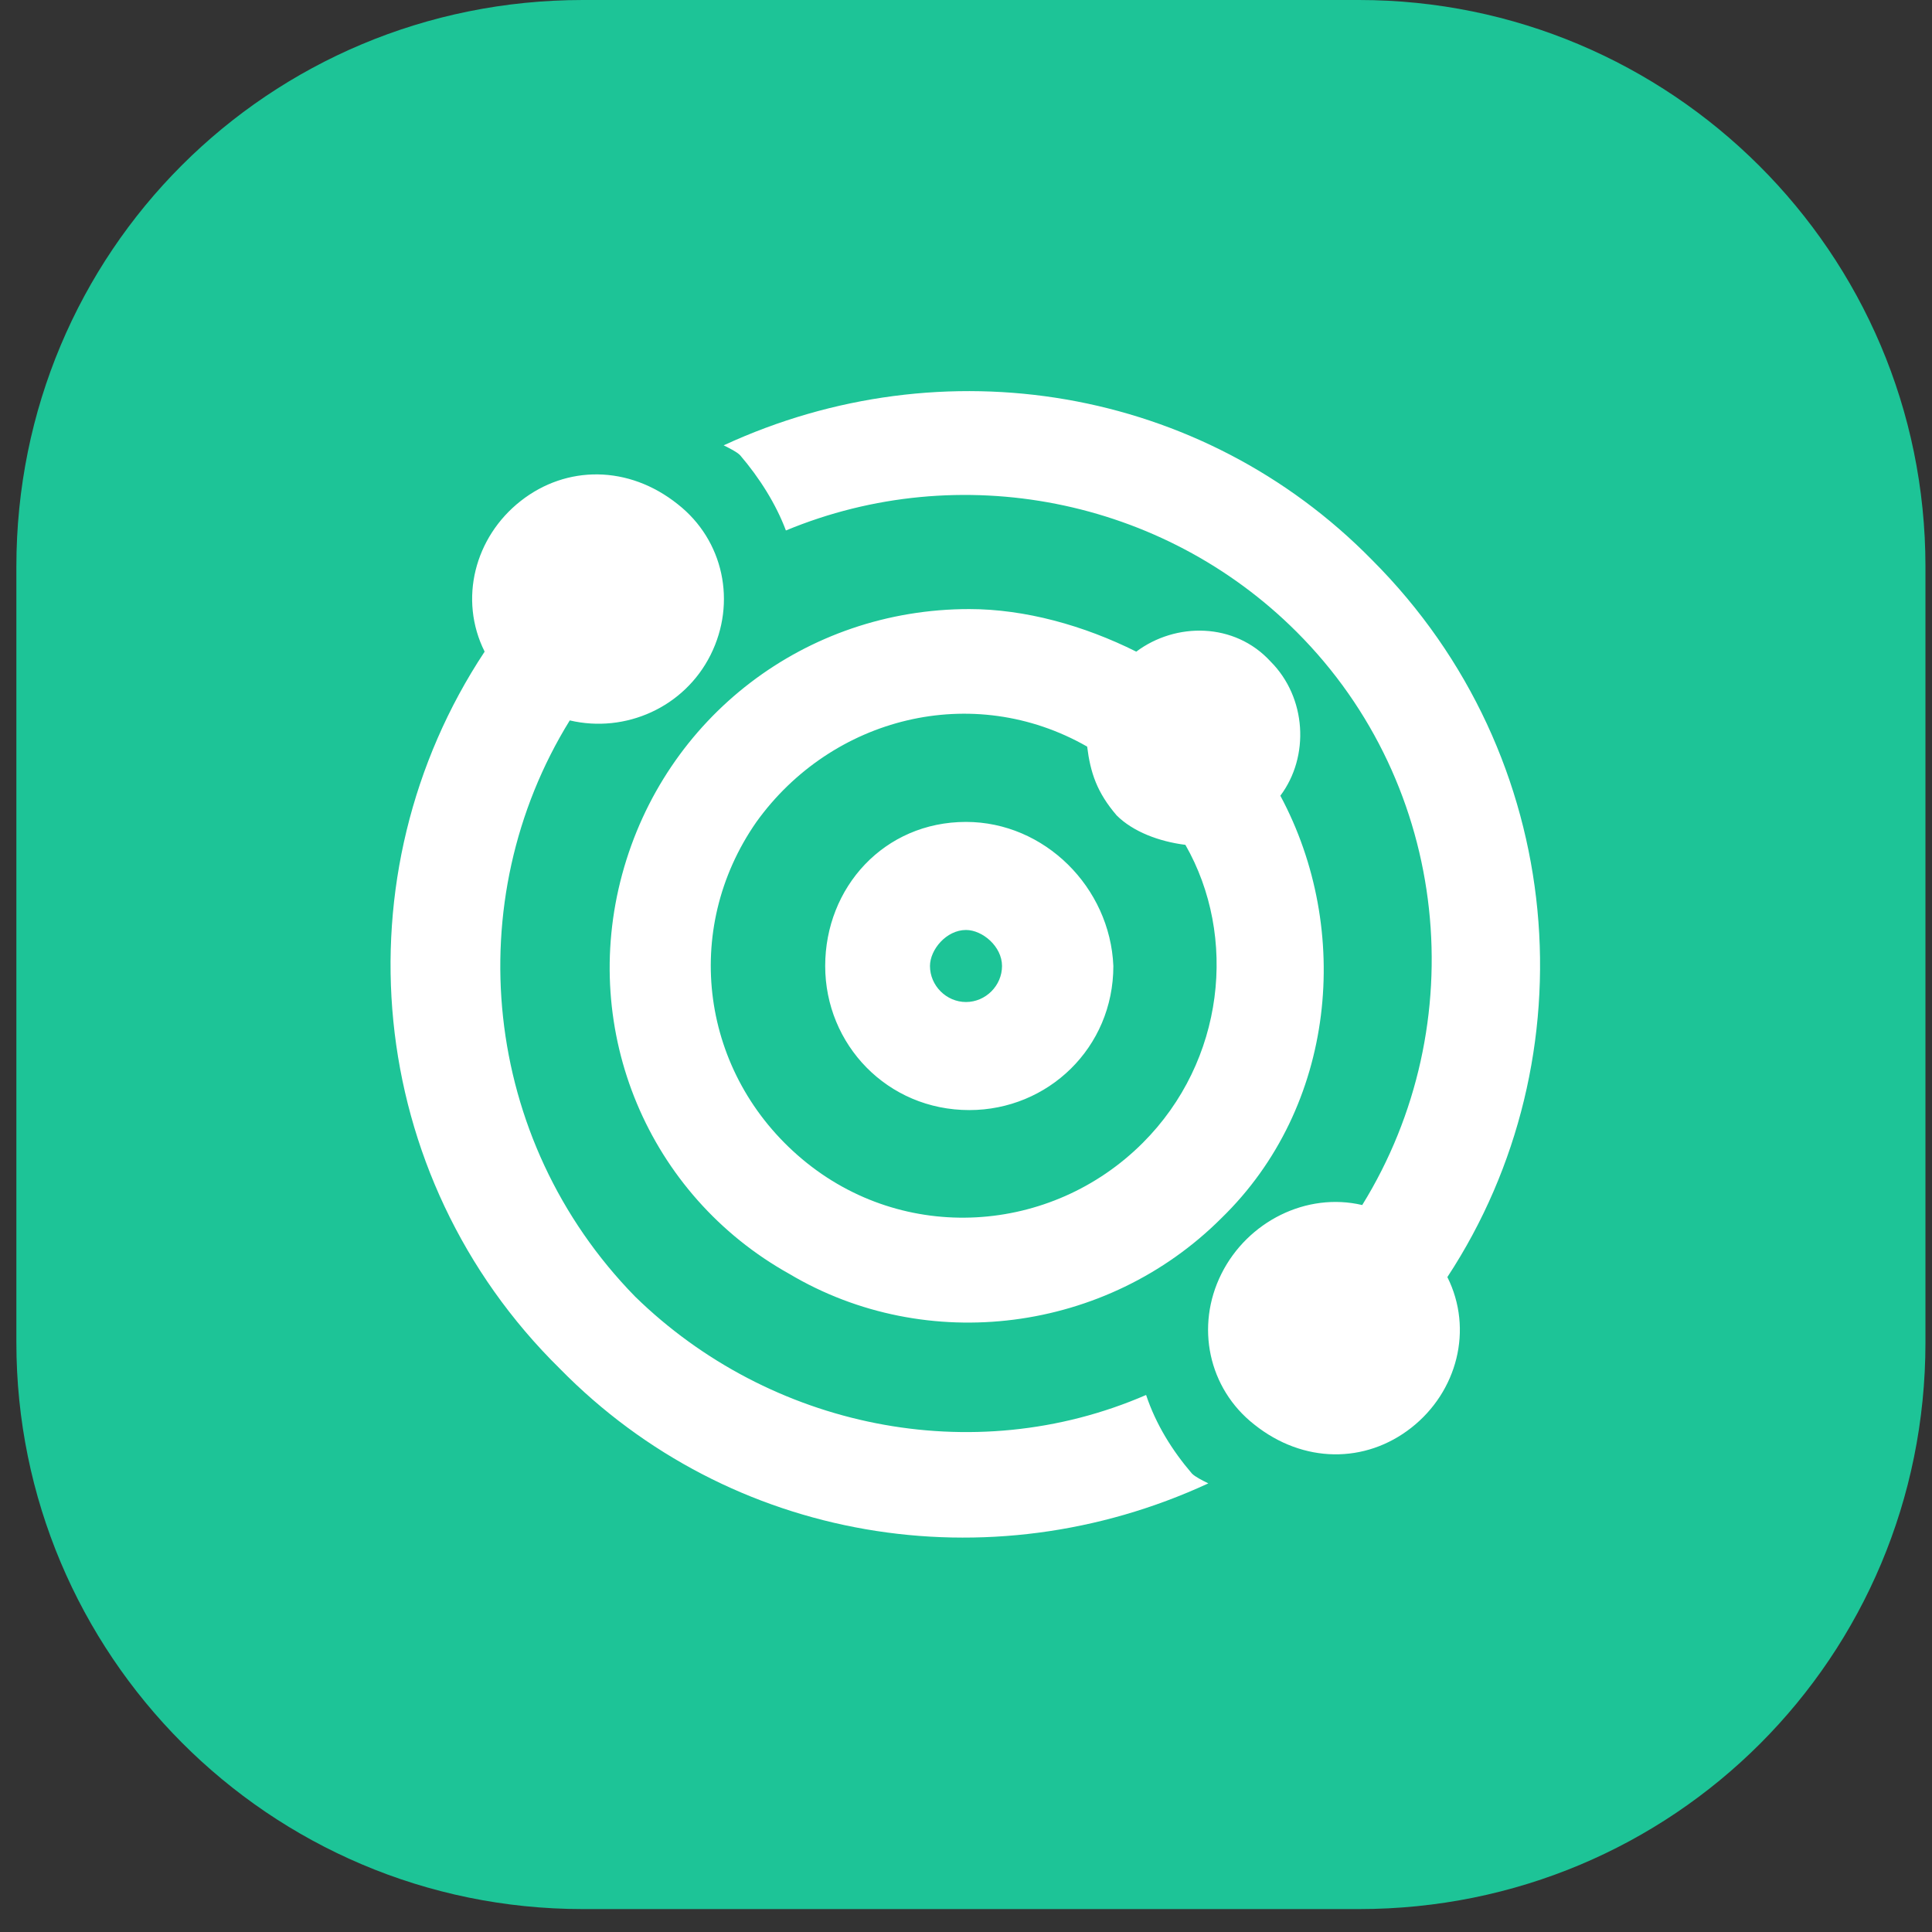
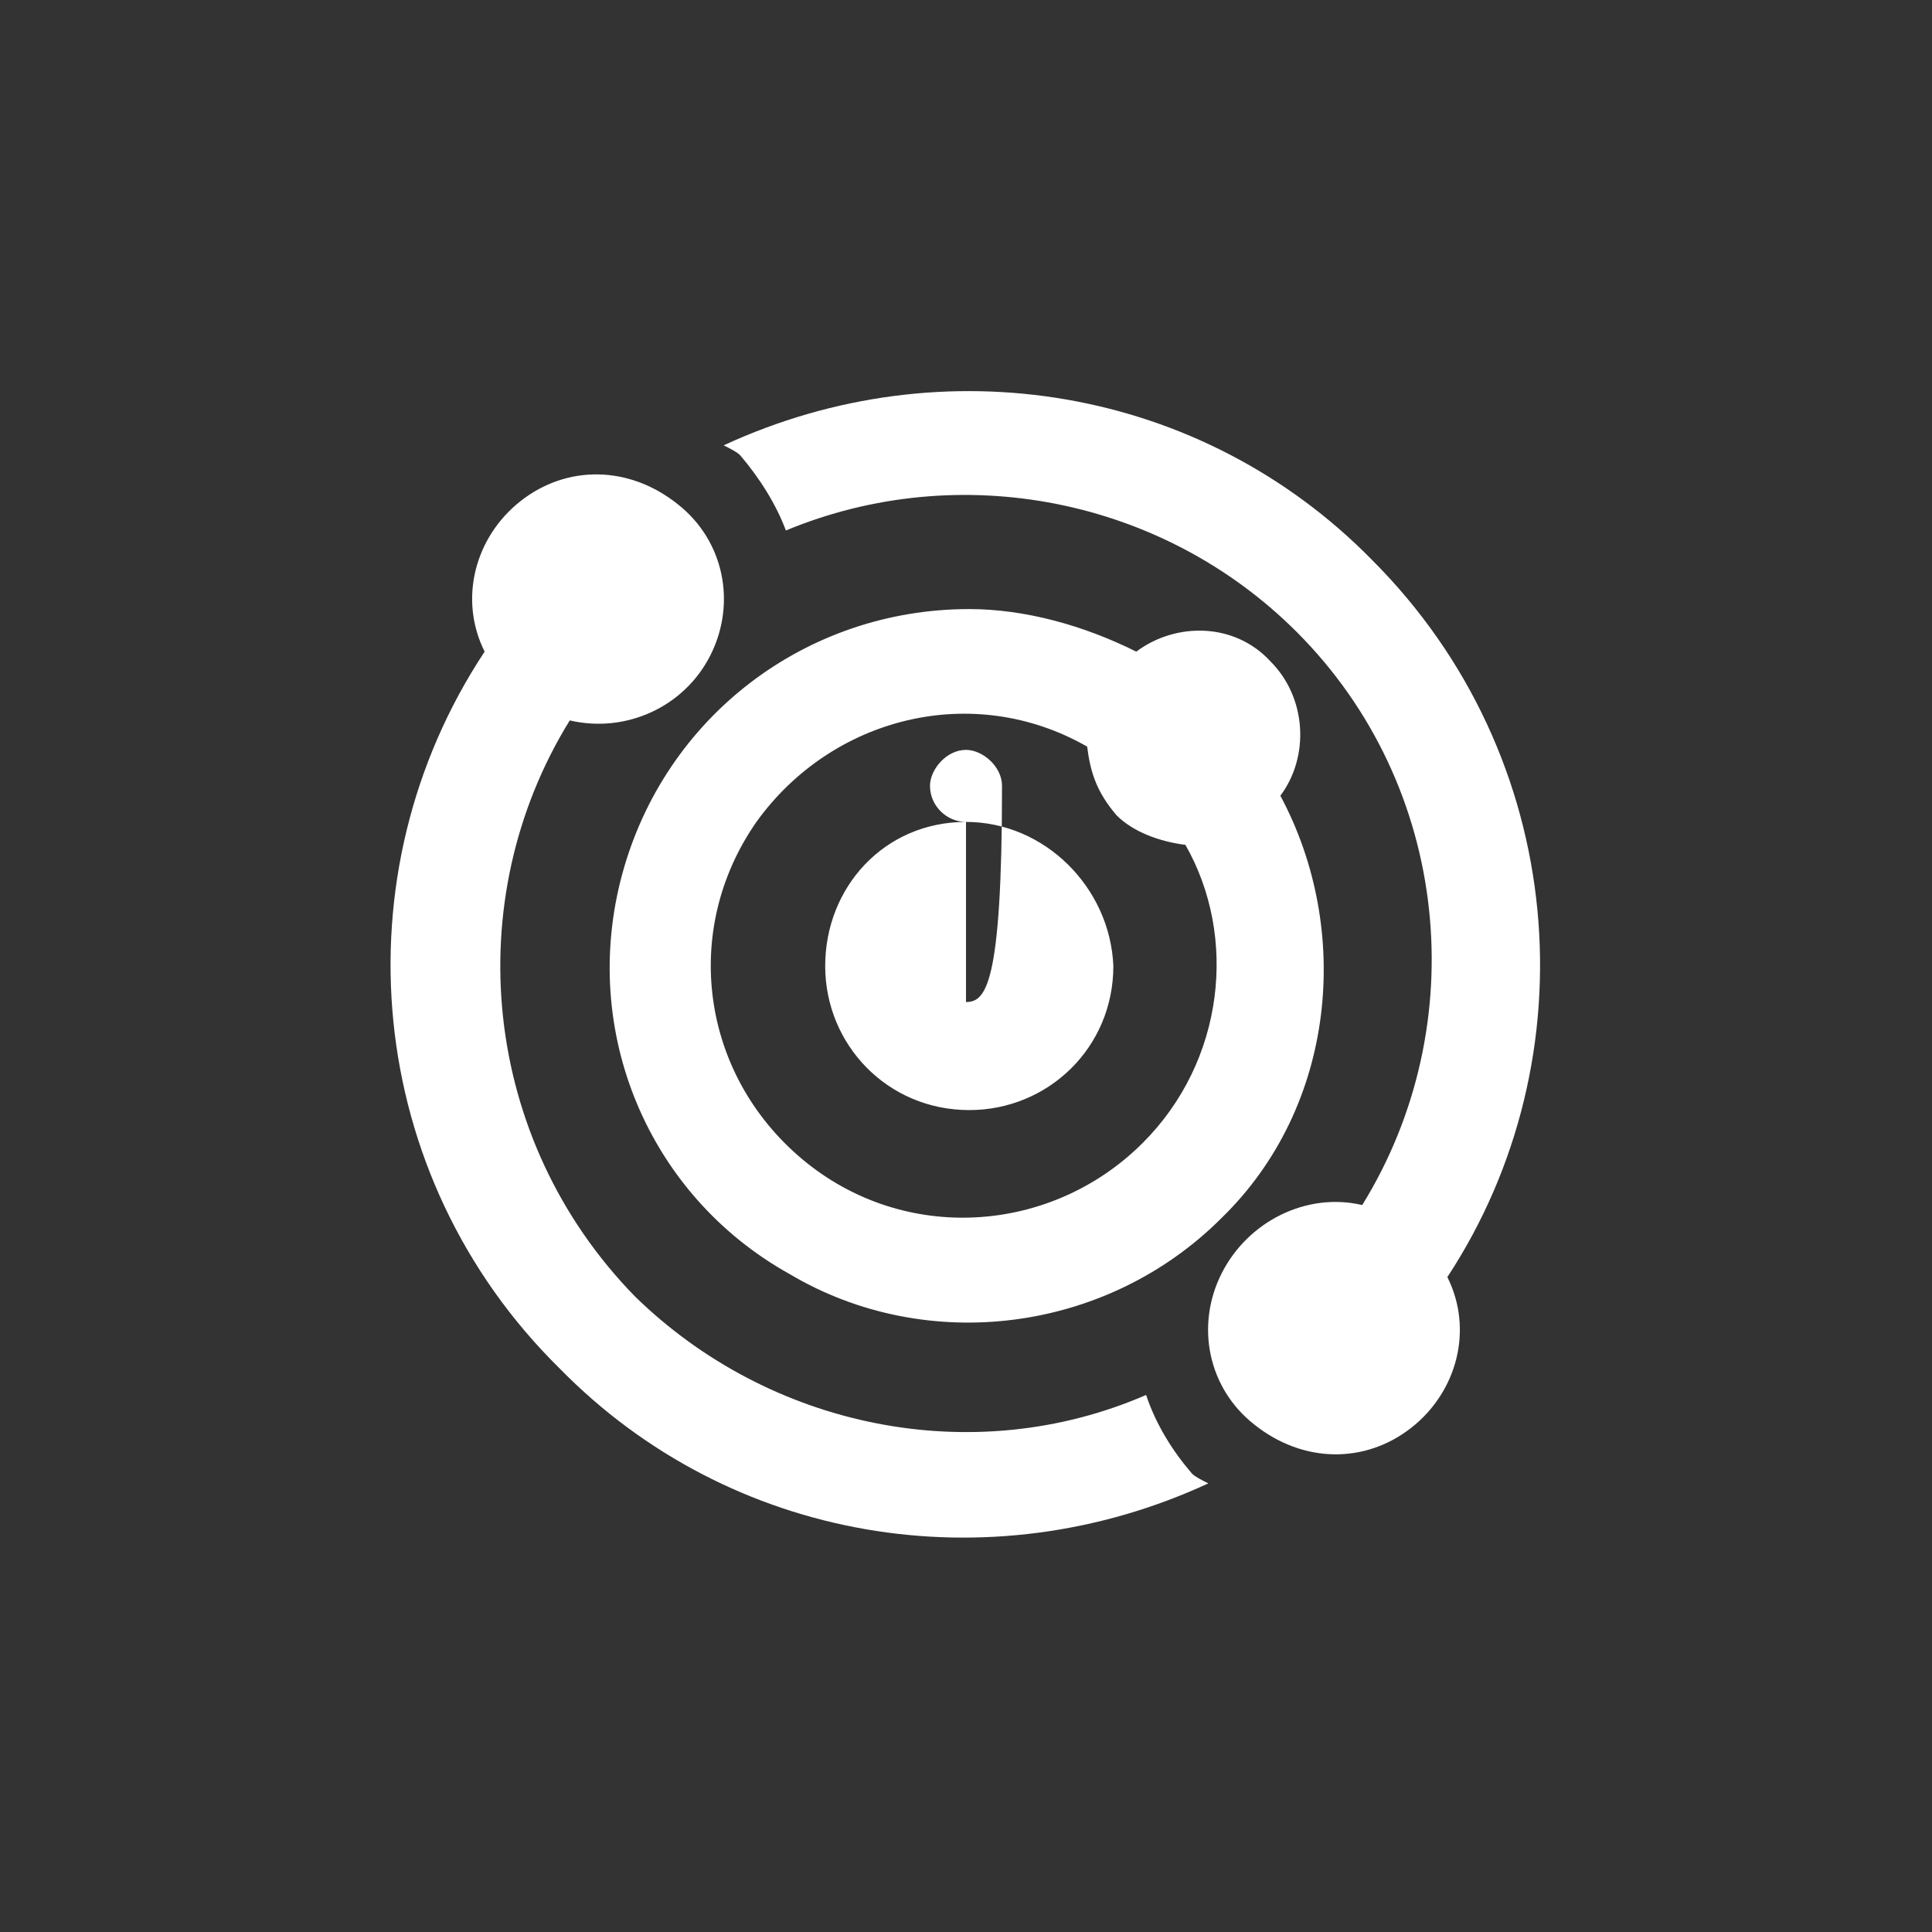
<svg xmlns="http://www.w3.org/2000/svg" version="1.1" id="Layer_1" x="0px" y="0px" viewBox="0 0 59 59" style="enable-background:new 0 0 59 59;" xml:space="preserve">
  <rect x="0" y="0" width="59" height="59" fill="#333333" stroke="none" />
  <style type="text/css">
	.st0{fill:#1DC497;}
	.st1{fill:#FFFFFF;}
</style>
-   <path class="st0" d="M17.8,0h23.7C51,0,58.8,7.7,58.8,17.3V41c0,9.6-7.7,17.3-17.3,17.3H17.8C8.2,58.3,0.5,50.5,0.5,41V17.3  C0.5,7.7,8.2,0,17.8,0z" />
-   <path class="st1" d="M29.5,25.1c-2.5,0-4.3,2-4.3,4.4s1.9,4.4,4.4,4.4c2.4,0,4.4-1.9,4.4-4.4C33.9,27.1,31.9,25.1,29.5,25.1z   M29.5,30.6c-0.6,0-1.1-0.5-1.1-1.1c0-0.5,0.5-1.1,1.1-1.1c0.5,0,1.1,0.5,1.1,1.1C30.6,30.1,30.1,30.6,29.5,30.6z M44.2,39  c0.8,1.6,0.3,3.5-1.1,4.6c-1.4,1.1-3.3,1.1-4.8-0.1c-1.4-1.1-1.8-3-1-4.6c0.8-1.6,2.6-2.5,4.3-2.1c3.4-5.5,2.7-12.8-2-17.5  c-4.1-4.1-10.3-5.3-15.6-3.1c-0.3-0.8-0.8-1.6-1.4-2.3c-0.1-0.1-0.3-0.2-0.5-0.3c6.7-3.1,14.6-1.8,19.8,3.5  C47.9,23.1,48.6,32.3,44.2,39z M36.4,45c0.1,0.1,0.3,0.2,0.5,0.3c-6.7,3.1-14.6,1.8-19.8-3.5c-6-5.9-6.8-15.1-2.3-21.9  c-0.8-1.6-0.3-3.5,1.1-4.6c1.4-1.1,3.3-1.1,4.8,0.1c1.4,1.1,1.8,3,1,4.6c-0.8,1.6-2.6,2.4-4.3,2c-3.4,5.5-2.7,12.8,2,17.6  c4.1,4,10.3,5.3,15.6,3C35.3,43.5,35.8,44.3,36.4,45z M38.8,20.2c-1.1-1.2-2.9-1.2-4.1-0.3c-1.6-0.8-3.4-1.3-5.1-1.3  c-5,0-9.3,3.3-10.6,8.1c-1.3,4.8,0.8,9.8,5.1,12.2c4.2,2.5,9.7,1.8,13.2-1.7c3.5-3.4,4-8.8,1.8-12.9C40,23.1,39.9,21.3,38.8,20.2z   M34.9,34.9c-2.8,2.8-7.3,3.1-10.4,0.5c-3.1-2.6-3.7-7-1.4-10.3c2.3-3.2,6.6-4.3,10.1-2.3c0.1,0.8,0.3,1.4,0.9,2.1  c0.5,0.5,1.3,0.8,2.1,0.9C37.8,28.6,37.4,32.4,34.9,34.9z" />
+   <path class="st1" d="M29.5,25.1c-2.5,0-4.3,2-4.3,4.4s1.9,4.4,4.4,4.4c2.4,0,4.4-1.9,4.4-4.4C33.9,27.1,31.9,25.1,29.5,25.1z   c-0.6,0-1.1-0.5-1.1-1.1c0-0.5,0.5-1.1,1.1-1.1c0.5,0,1.1,0.5,1.1,1.1C30.6,30.1,30.1,30.6,29.5,30.6z M44.2,39  c0.8,1.6,0.3,3.5-1.1,4.6c-1.4,1.1-3.3,1.1-4.8-0.1c-1.4-1.1-1.8-3-1-4.6c0.8-1.6,2.6-2.5,4.3-2.1c3.4-5.5,2.7-12.8-2-17.5  c-4.1-4.1-10.3-5.3-15.6-3.1c-0.3-0.8-0.8-1.6-1.4-2.3c-0.1-0.1-0.3-0.2-0.5-0.3c6.7-3.1,14.6-1.8,19.8,3.5  C47.9,23.1,48.6,32.3,44.2,39z M36.4,45c0.1,0.1,0.3,0.2,0.5,0.3c-6.7,3.1-14.6,1.8-19.8-3.5c-6-5.9-6.8-15.1-2.3-21.9  c-0.8-1.6-0.3-3.5,1.1-4.6c1.4-1.1,3.3-1.1,4.8,0.1c1.4,1.1,1.8,3,1,4.6c-0.8,1.6-2.6,2.4-4.3,2c-3.4,5.5-2.7,12.8,2,17.6  c4.1,4,10.3,5.3,15.6,3C35.3,43.5,35.8,44.3,36.4,45z M38.8,20.2c-1.1-1.2-2.9-1.2-4.1-0.3c-1.6-0.8-3.4-1.3-5.1-1.3  c-5,0-9.3,3.3-10.6,8.1c-1.3,4.8,0.8,9.8,5.1,12.2c4.2,2.5,9.7,1.8,13.2-1.7c3.5-3.4,4-8.8,1.8-12.9C40,23.1,39.9,21.3,38.8,20.2z   M34.9,34.9c-2.8,2.8-7.3,3.1-10.4,0.5c-3.1-2.6-3.7-7-1.4-10.3c2.3-3.2,6.6-4.3,10.1-2.3c0.1,0.8,0.3,1.4,0.9,2.1  c0.5,0.5,1.3,0.8,2.1,0.9C37.8,28.6,37.4,32.4,34.9,34.9z" />
</svg>